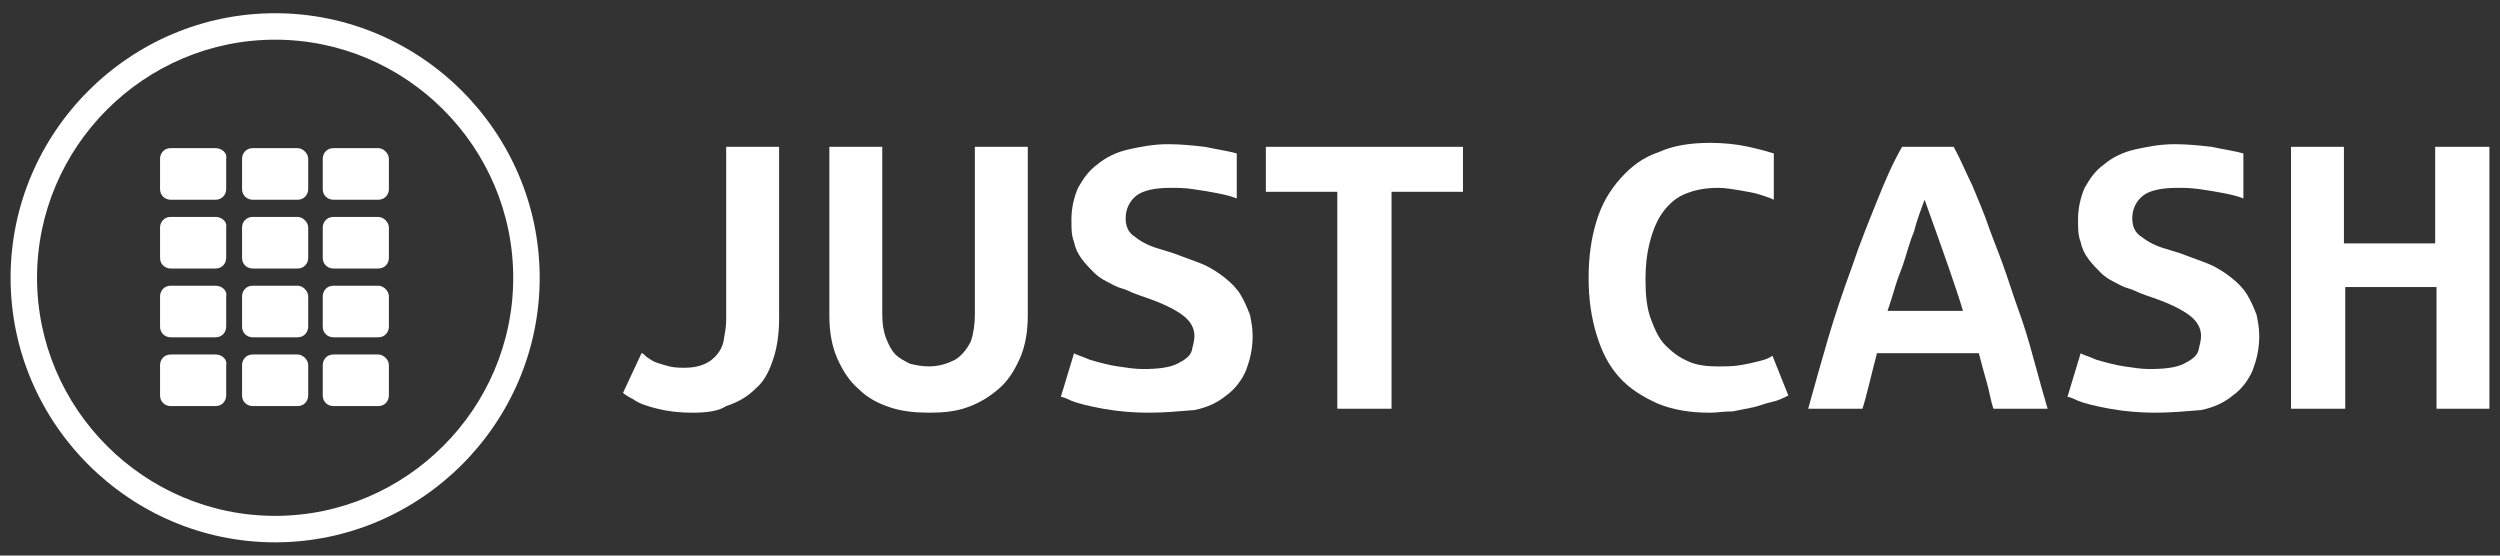
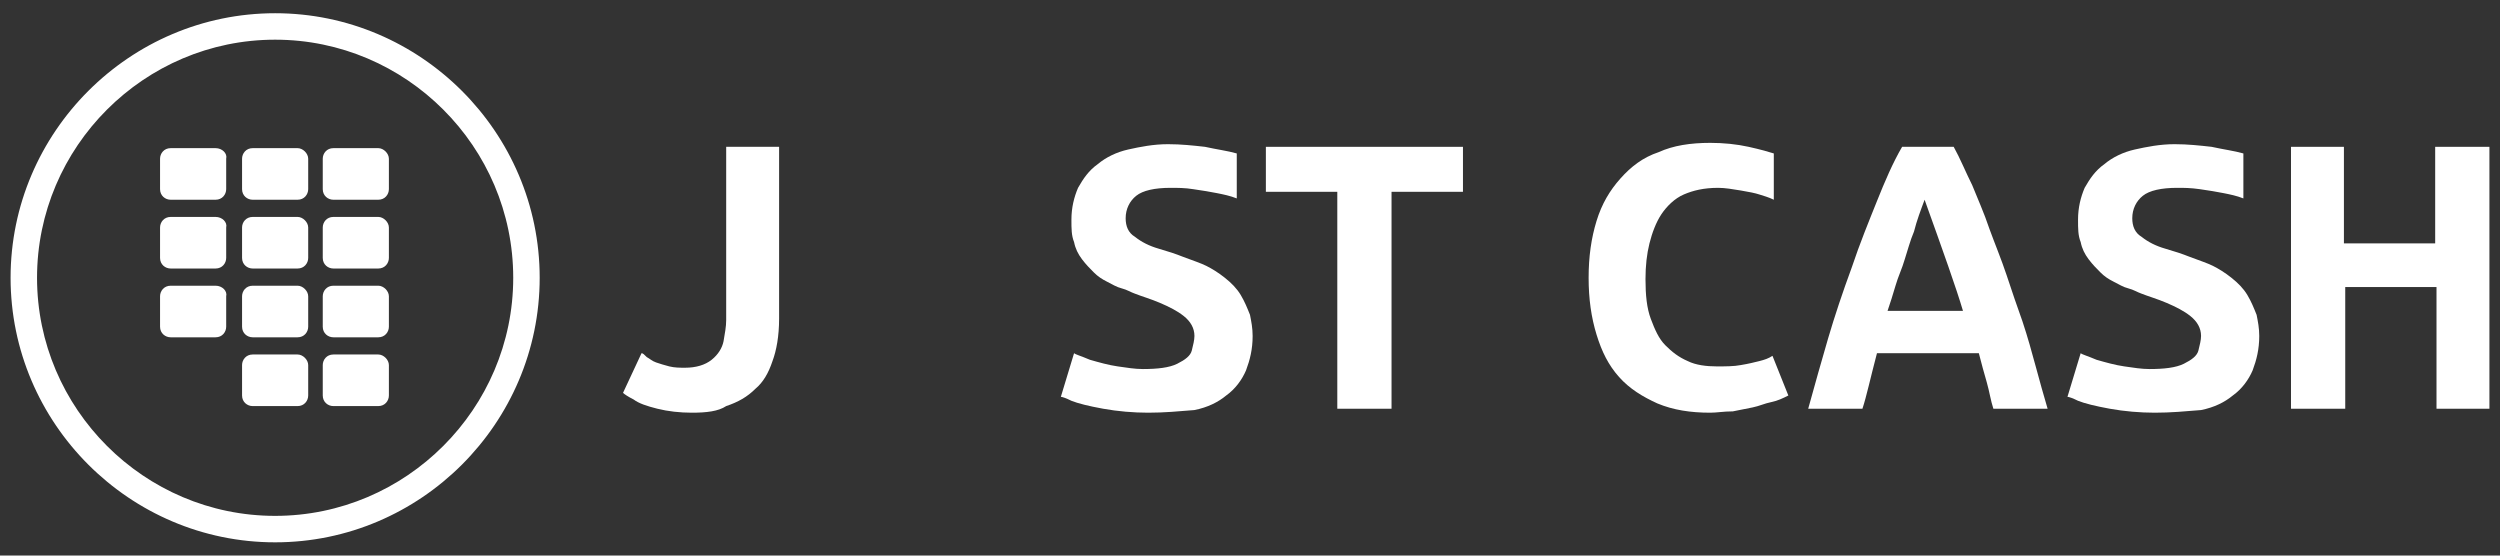
<svg xmlns="http://www.w3.org/2000/svg" version="1.1" id="Ebene_1" x="0px" y="0px" viewBox="0 0 189 42" style="enable-background:new 0 0 189 42;" xml:space="preserve">
  <rect x="0" y="0" width="189" height="42" fill="#333333" stroke="none" />
  <style type="text/css">
	.st0{fill:#FFFFFF;}
</style>
  <g>
    <g>
      <path class="st0" d="M52.3,31.2c-0.9,0-1.8-0.1-2.6-0.3c-0.8-0.2-1.4-0.4-1.8-0.7c-0.4-0.2-0.7-0.4-0.8-0.5l1.4-3    c0.1,0,0.2,0.1,0.4,0.3c0.2,0.1,0.4,0.3,0.7,0.4c0.3,0.1,0.6,0.2,1,0.3c0.4,0.1,0.8,0.1,1.2,0.1c0.8,0,1.5-0.2,2-0.6    c0.5-0.4,0.8-0.9,0.9-1.4c0.1-0.6,0.2-1.1,0.2-1.6V11.1h4v13c0,1.3-0.2,2.4-0.5,3.2c-0.3,0.9-0.7,1.6-1.3,2.1    c-0.6,0.6-1.3,1-2.2,1.3C54.3,31.1,53.4,31.2,52.3,31.2z" />
    </g>
    <g>
-       <path class="st0" d="M70.3,31.2c-1.1,0-2.1-0.1-3-0.4c-0.9-0.3-1.7-0.7-2.4-1.4c-0.7-0.6-1.2-1.4-1.6-2.3c-0.4-0.9-0.6-2-0.6-3.2    V11.1h4v12.7c0,0.7,0.1,1.3,0.3,1.8c0.2,0.5,0.4,0.9,0.7,1.2s0.7,0.5,1.1,0.7c0.4,0.1,0.9,0.2,1.4,0.2c0.8,0,1.4-0.2,2-0.5    c0.5-0.3,0.9-0.8,1.2-1.4c0.2-0.6,0.3-1.3,0.3-2V11.1h4v12.8c0,1.2-0.2,2.3-0.6,3.2c-0.4,0.9-0.9,1.7-1.6,2.3    c-0.7,0.6-1.5,1.1-2.4,1.4C72.3,31.1,71.3,31.2,70.3,31.2z" />
-     </g>
+       </g>
    <g>
      <path class="st0" d="M86.8,31.2c-1.1,0-2.3-0.1-3.4-0.3c-1.1-0.2-1.9-0.4-2.4-0.6c-0.4-0.2-0.7-0.3-0.8-0.3l1-3.3    c0.1,0.1,0.5,0.2,1.2,0.5c0.7,0.2,1.4,0.4,2.1,0.5c0.7,0.1,1.3,0.2,1.9,0.2c1.1,0,2-0.1,2.6-0.4c0.6-0.3,1-0.6,1.1-1    c0.1-0.4,0.2-0.8,0.2-1.1c0-0.6-0.3-1.1-0.8-1.5c-0.5-0.4-1.1-0.7-1.8-1c-0.7-0.3-1.4-0.5-1.9-0.7c-0.3-0.1-0.6-0.3-1-0.4    c-0.4-0.1-0.7-0.3-1.1-0.5c-0.4-0.2-0.7-0.4-1-0.7c-0.3-0.3-0.6-0.6-0.9-1c-0.3-0.4-0.5-0.8-0.6-1.3c-0.2-0.5-0.2-1-0.2-1.7    c0-0.9,0.2-1.7,0.5-2.4c0.4-0.7,0.8-1.3,1.5-1.8c0.6-0.5,1.4-0.9,2.3-1.1s1.9-0.4,3-0.4c1,0,1.9,0.1,2.8,0.2    c0.9,0.2,1.7,0.3,2.4,0.5v3.4c-0.5-0.2-1-0.3-1.5-0.4c-0.5-0.1-1.1-0.2-1.8-0.3c-0.6-0.1-1.2-0.1-1.7-0.1c-1.2,0-2.1,0.2-2.6,0.6    c-0.5,0.4-0.8,1-0.8,1.7c0,0.6,0.2,1.1,0.7,1.4c0.5,0.4,1.1,0.7,1.8,0.9c0.7,0.2,1.3,0.4,1.8,0.6c0.8,0.3,1.4,0.5,1.8,0.7    c0.4,0.2,0.9,0.5,1.4,0.9c0.5,0.4,0.9,0.8,1.2,1.3c0.3,0.5,0.5,1,0.7,1.5c0.1,0.5,0.2,1,0.2,1.6c0,1-0.2,1.8-0.5,2.6    c-0.3,0.7-0.8,1.4-1.5,1.9c-0.6,0.5-1.4,0.9-2.4,1.1C89.1,31.1,88,31.2,86.8,31.2z" />
    </g>
    <g>
      <path class="st0" d="M101.1,30.9V14.5h-5.4v-3.4h14.9v3.4h-5.4v16.4H101.1z" />
    </g>
    <g>
      <path class="st0" d="M129.3,31.2c-1.5,0-2.8-0.2-4-0.7c-1.1-0.5-2.1-1.1-2.9-2c-0.8-0.9-1.3-1.9-1.7-3.2c-0.4-1.3-0.6-2.7-0.6-4.3    c0-1.6,0.2-3,0.6-4.3c0.4-1.3,1-2.3,1.8-3.2c0.8-0.9,1.7-1.6,2.9-2c1.1-0.5,2.4-0.7,3.9-0.7c1,0,2,0.1,2.9,0.3    c0.9,0.2,1.6,0.4,1.9,0.5v3.5c-0.4-0.2-0.8-0.3-1.1-0.4c-0.3-0.1-0.8-0.2-1.4-0.3c-0.6-0.1-1.2-0.2-1.7-0.2    c-1.1,0-1.9,0.2-2.6,0.5s-1.3,0.9-1.7,1.5s-0.7,1.4-0.9,2.2c-0.2,0.8-0.3,1.7-0.3,2.7c0,1.2,0.1,2.2,0.4,3c0.3,0.8,0.6,1.5,1.1,2    c0.5,0.5,1,0.9,1.7,1.2c0.6,0.3,1.4,0.4,2.2,0.4c0.6,0,1.3,0,1.8-0.1c0.6-0.1,1-0.2,1.4-0.3c0.4-0.1,0.7-0.2,1-0.4l1.2,3    c-0.4,0.2-0.8,0.4-1.3,0.5c-0.5,0.1-0.9,0.3-1.4,0.4c-0.5,0.1-1,0.2-1.5,0.3C130.3,31.1,129.8,31.2,129.3,31.2z" />
    </g>
    <g>
      <path class="st0" d="M136.7,30.9c0.5-1.8,1-3.6,1.5-5.3c0.5-1.7,1.1-3.5,1.8-5.4c0.6-1.8,1.3-3.5,1.9-5c0.6-1.5,1.2-2.9,1.9-4.1    h3.9c0.5,0.9,0.9,1.9,1.4,2.9c0.4,1,0.9,2.1,1.3,3.3c0.4,1.1,0.9,2.3,1.3,3.5c0.4,1.2,0.8,2.4,1.2,3.5c0.4,1.2,0.7,2.3,1,3.4    c0.3,1.1,0.6,2.2,0.9,3.2h-4.1c-0.2-0.6-0.3-1.3-0.5-2c-0.2-0.7-0.4-1.4-0.6-2.2h-7.7c-0.5,1.9-0.8,3.3-1.1,4.2H136.7z     M142.7,23.5h5.7c-0.5-1.7-1.5-4.5-2.9-8.4c-0.3,0.8-0.6,1.6-0.8,2.4c-0.3,0.7-0.5,1.5-0.7,2.1c-0.2,0.7-0.5,1.3-0.7,2    C143.1,22.3,142.9,22.9,142.7,23.5z" />
    </g>
    <g>
      <path class="st0" d="M162.9,31.2c-1.1,0-2.3-0.1-3.4-0.3c-1.1-0.2-1.9-0.4-2.4-0.6c-0.4-0.2-0.7-0.3-0.8-0.3l1-3.3    c0.1,0.1,0.5,0.2,1.2,0.5c0.7,0.2,1.4,0.4,2.1,0.5c0.7,0.1,1.3,0.2,1.9,0.2c1.1,0,2-0.1,2.6-0.4c0.6-0.3,1-0.6,1.1-1    c0.1-0.4,0.2-0.8,0.2-1.1c0-0.6-0.3-1.1-0.8-1.5c-0.5-0.4-1.1-0.7-1.8-1s-1.4-0.5-1.9-0.7c-0.3-0.1-0.6-0.3-1-0.4    c-0.4-0.1-0.7-0.3-1.1-0.5c-0.4-0.2-0.7-0.4-1-0.7c-0.3-0.3-0.6-0.6-0.9-1s-0.5-0.8-0.6-1.3c-0.2-0.5-0.2-1-0.2-1.7    c0-0.9,0.2-1.7,0.5-2.4c0.4-0.7,0.8-1.3,1.5-1.8c0.6-0.5,1.4-0.9,2.3-1.1s1.9-0.4,3-0.4c1,0,1.9,0.1,2.8,0.2    c0.9,0.2,1.7,0.3,2.4,0.5v3.4c-0.5-0.2-1-0.3-1.5-0.4c-0.5-0.1-1.1-0.2-1.8-0.3s-1.2-0.1-1.7-0.1c-1.2,0-2.1,0.2-2.6,0.6    c-0.5,0.4-0.8,1-0.8,1.7c0,0.6,0.2,1.1,0.7,1.4c0.5,0.4,1.1,0.7,1.8,0.9c0.7,0.2,1.3,0.4,1.8,0.6c0.8,0.3,1.4,0.5,1.8,0.7    c0.4,0.2,0.9,0.5,1.4,0.9c0.5,0.4,0.9,0.8,1.2,1.3c0.3,0.5,0.5,1,0.7,1.5c0.1,0.5,0.2,1,0.2,1.6c0,1-0.2,1.8-0.5,2.6    c-0.3,0.7-0.8,1.4-1.5,1.9c-0.6,0.5-1.4,0.9-2.4,1.1C165.2,31.1,164.1,31.2,162.9,31.2z" />
    </g>
    <g>
      <path class="st0" d="M173.2,30.9V11.1h4v7.3h6.9v-7.3h4.1v19.8h-4v-9.2h-6.9v9.2H173.2z" />
    </g>
  </g>
  <g>
    <g>
      <path class="st0" d="M16.3,11.2h-3.4c-0.5,0-0.8,0.4-0.8,0.8v2.3c0,0.5,0.4,0.8,0.8,0.8h3.4c0.5,0,0.8-0.4,0.8-0.8v-2.3    C17.2,11.6,16.8,11.2,16.3,11.2z" />
    </g>
    <g>
      <path class="st0" d="M22.5,11.2h-3.4c-0.5,0-0.8,0.4-0.8,0.8v2.3c0,0.5,0.4,0.8,0.8,0.8h3.4c0.5,0,0.8-0.4,0.8-0.8v-2.3    C23.3,11.6,22.9,11.2,22.5,11.2z" />
    </g>
    <g>
      <path class="st0" d="M28.6,11.2h-3.4c-0.5,0-0.8,0.4-0.8,0.8v2.3c0,0.5,0.4,0.8,0.8,0.8h3.4c0.5,0,0.8-0.4,0.8-0.8v-2.3    C29.4,11.6,29,11.2,28.6,11.2z" />
    </g>
    <g>
      <path class="st0" d="M16.3,16.4h-3.4c-0.5,0-0.8,0.4-0.8,0.8v2.3c0,0.5,0.4,0.8,0.8,0.8h3.4c0.5,0,0.8-0.4,0.8-0.8v-2.3    C17.2,16.8,16.8,16.4,16.3,16.4z" />
    </g>
    <g>
      <path class="st0" d="M22.5,16.4h-3.4c-0.5,0-0.8,0.4-0.8,0.8v2.3c0,0.5,0.4,0.8,0.8,0.8h3.4c0.5,0,0.8-0.4,0.8-0.8v-2.3    C23.3,16.8,22.9,16.4,22.5,16.4z" />
    </g>
    <g>
      <path class="st0" d="M28.6,16.4h-3.4c-0.5,0-0.8,0.4-0.8,0.8v2.3c0,0.5,0.4,0.8,0.8,0.8h3.4c0.5,0,0.8-0.4,0.8-0.8v-2.3    C29.4,16.8,29,16.4,28.6,16.4z" />
    </g>
    <g>
      <path class="st0" d="M16.3,21.6h-3.4c-0.5,0-0.8,0.4-0.8,0.8v2.3c0,0.5,0.4,0.8,0.8,0.8h3.4c0.5,0,0.8-0.4,0.8-0.8v-2.3    C17.2,22,16.8,21.6,16.3,21.6z" />
    </g>
    <g>
      <path class="st0" d="M22.5,21.6h-3.4c-0.5,0-0.8,0.4-0.8,0.8v2.3c0,0.5,0.4,0.8,0.8,0.8h3.4c0.5,0,0.8-0.4,0.8-0.8v-2.3    C23.3,22,22.9,21.6,22.5,21.6z" />
    </g>
    <g>
      <path class="st0" d="M28.6,21.6h-3.4c-0.5,0-0.8,0.4-0.8,0.8v2.3c0,0.5,0.4,0.8,0.8,0.8h3.4c0.5,0,0.8-0.4,0.8-0.8v-2.3    C29.4,22,29,21.6,28.6,21.6z" />
    </g>
    <g>
-       <path class="st0" d="M16.3,26.8h-3.4c-0.5,0-0.8,0.4-0.8,0.8v2.3c0,0.5,0.4,0.8,0.8,0.8h3.4c0.5,0,0.8-0.4,0.8-0.8v-2.3    C17.2,27.2,16.8,26.8,16.3,26.8z" />
-     </g>
+       </g>
    <g>
      <path class="st0" d="M22.5,26.8h-3.4c-0.5,0-0.8,0.4-0.8,0.8v2.3c0,0.5,0.4,0.8,0.8,0.8h3.4c0.5,0,0.8-0.4,0.8-0.8v-2.3    C23.3,27.2,22.9,26.8,22.5,26.8z" />
    </g>
    <g>
      <path class="st0" d="M28.6,26.8h-3.4c-0.5,0-0.8,0.4-0.8,0.8v2.3c0,0.5,0.4,0.8,0.8,0.8h3.4c0.5,0,0.8-0.4,0.8-0.8v-2.3    C29.4,27.2,29,26.8,28.6,26.8z" />
    </g>
    <g>
      <path class="st0" d="M20.8,41c-11,0-20-9-20-20c0-11,9-20,20-20c11,0,20,9,20,20C40.8,32,31.8,41,20.8,41z M20.8,3    c-9.9,0-18,8.1-18,18s8.1,18,18,18s18-8.1,18-18S30.7,3,20.8,3z" />
    </g>
  </g>
</svg>